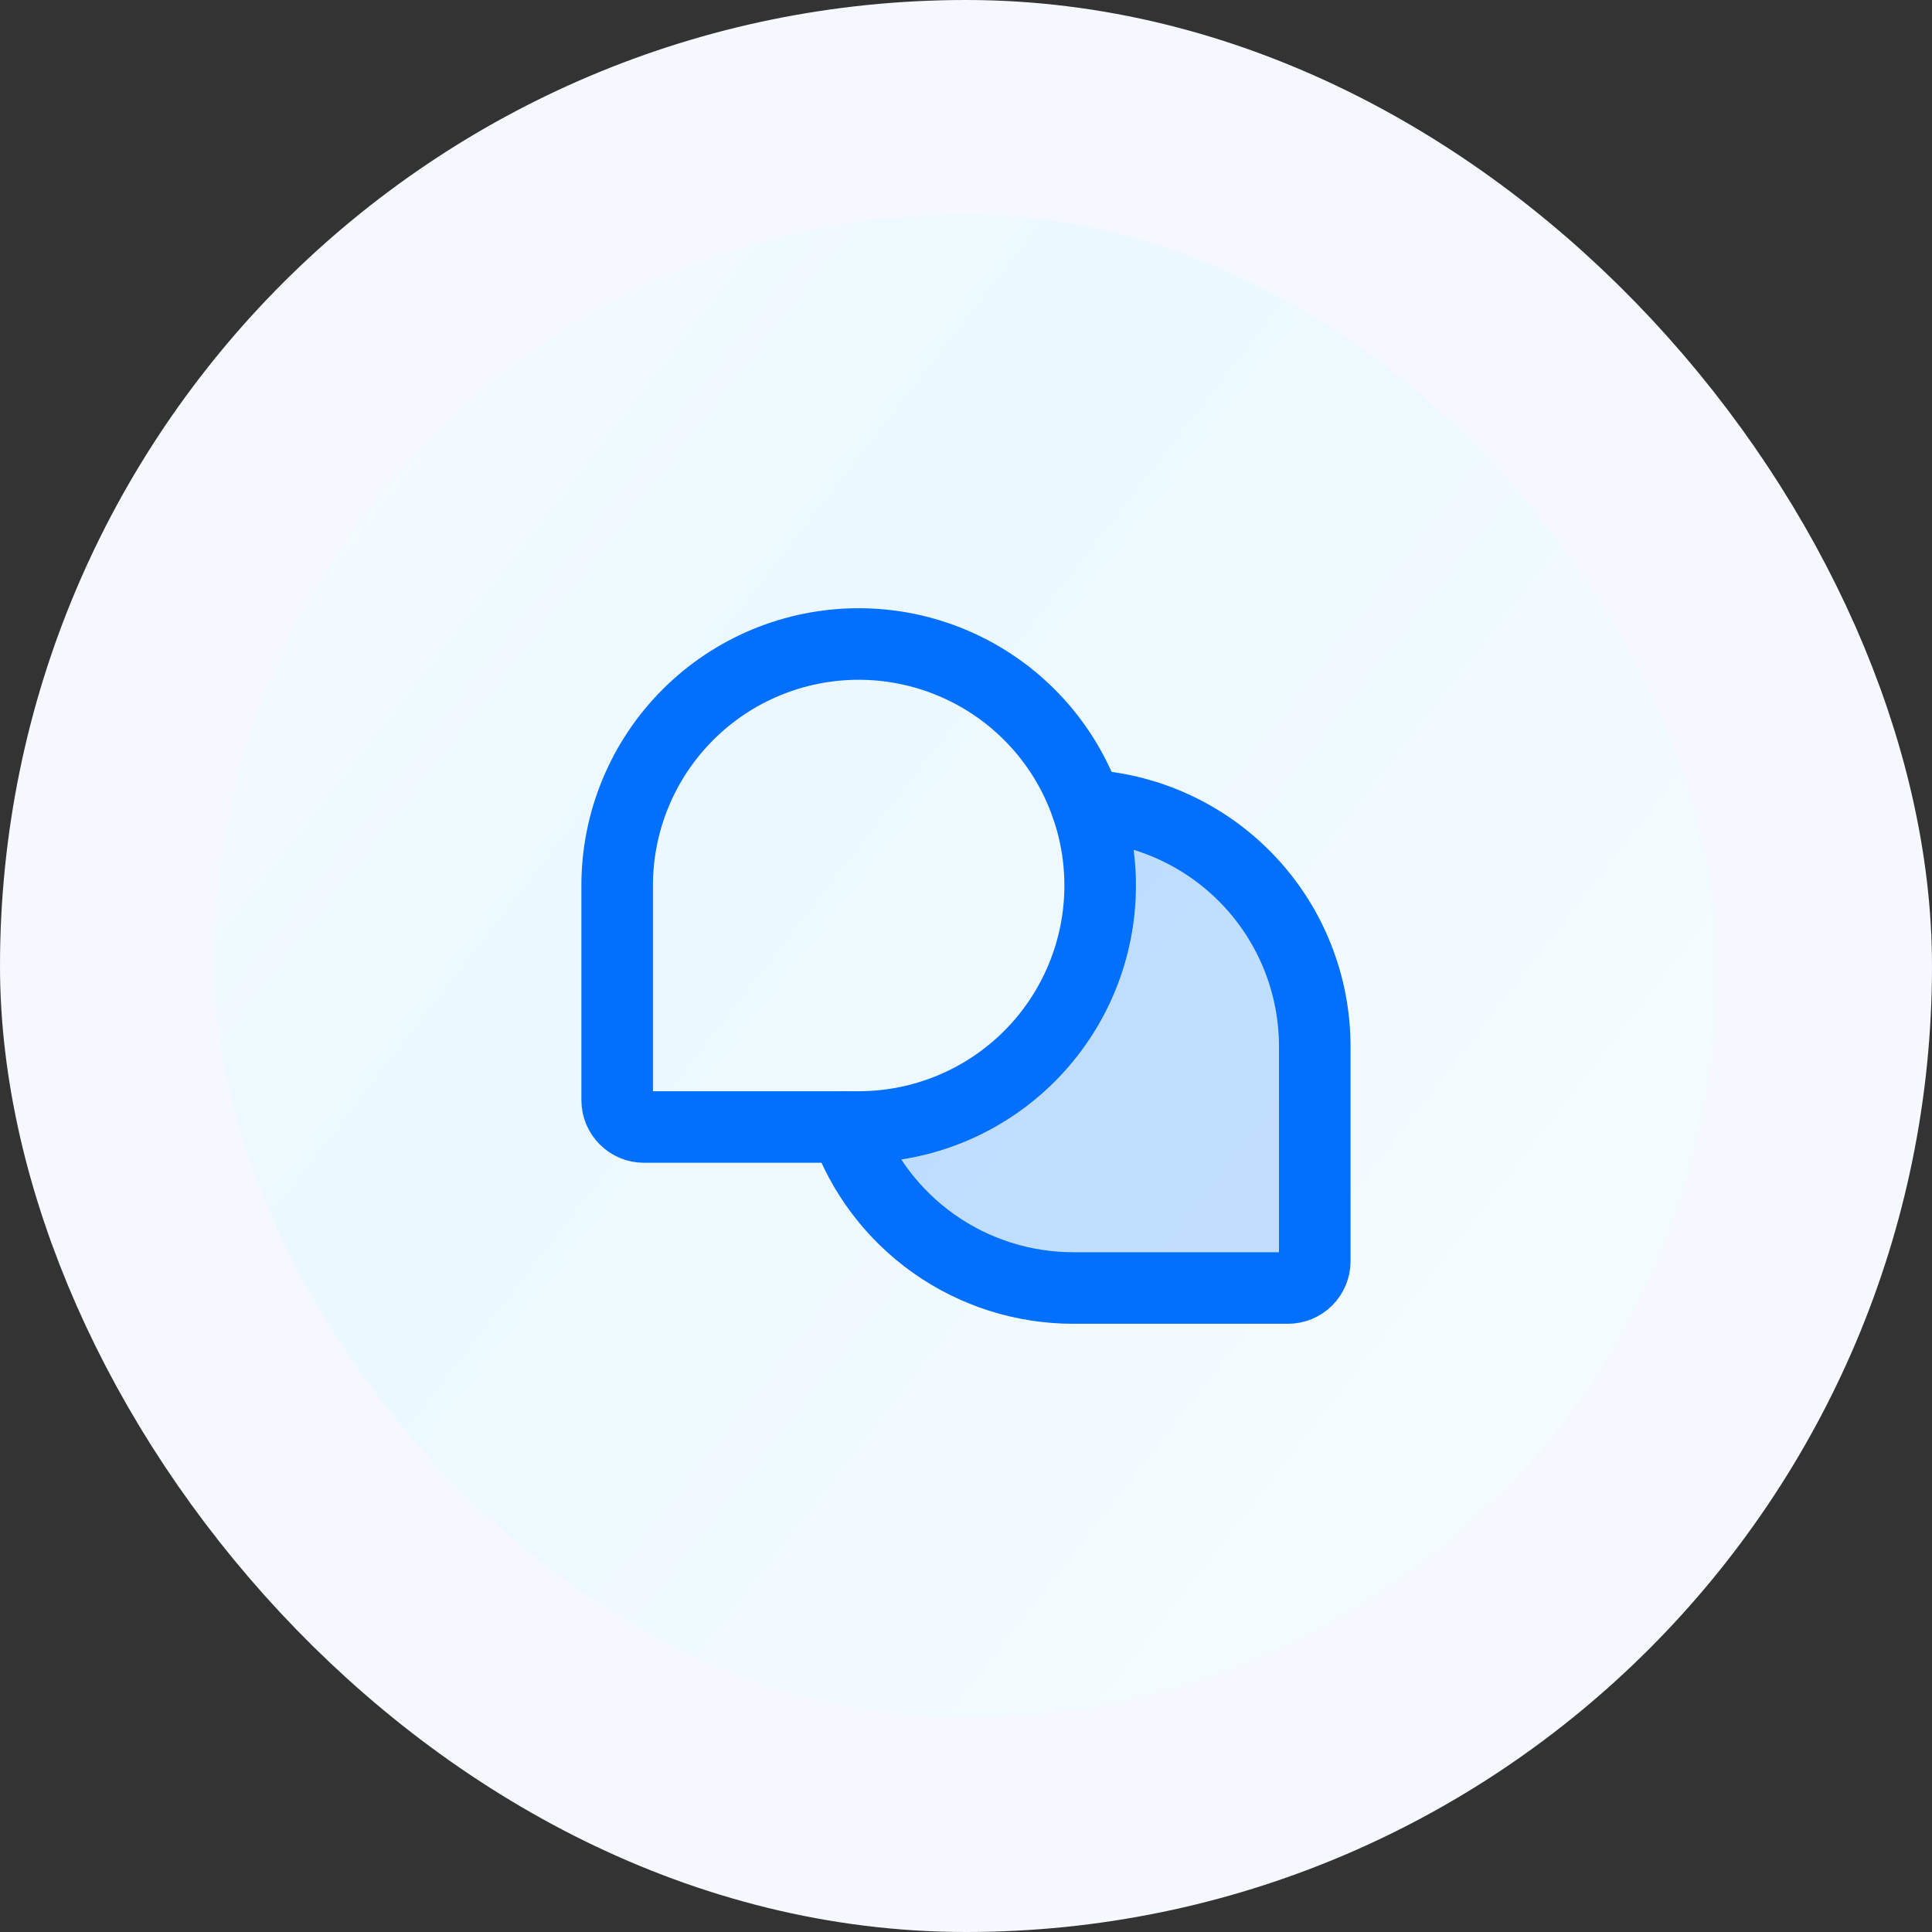
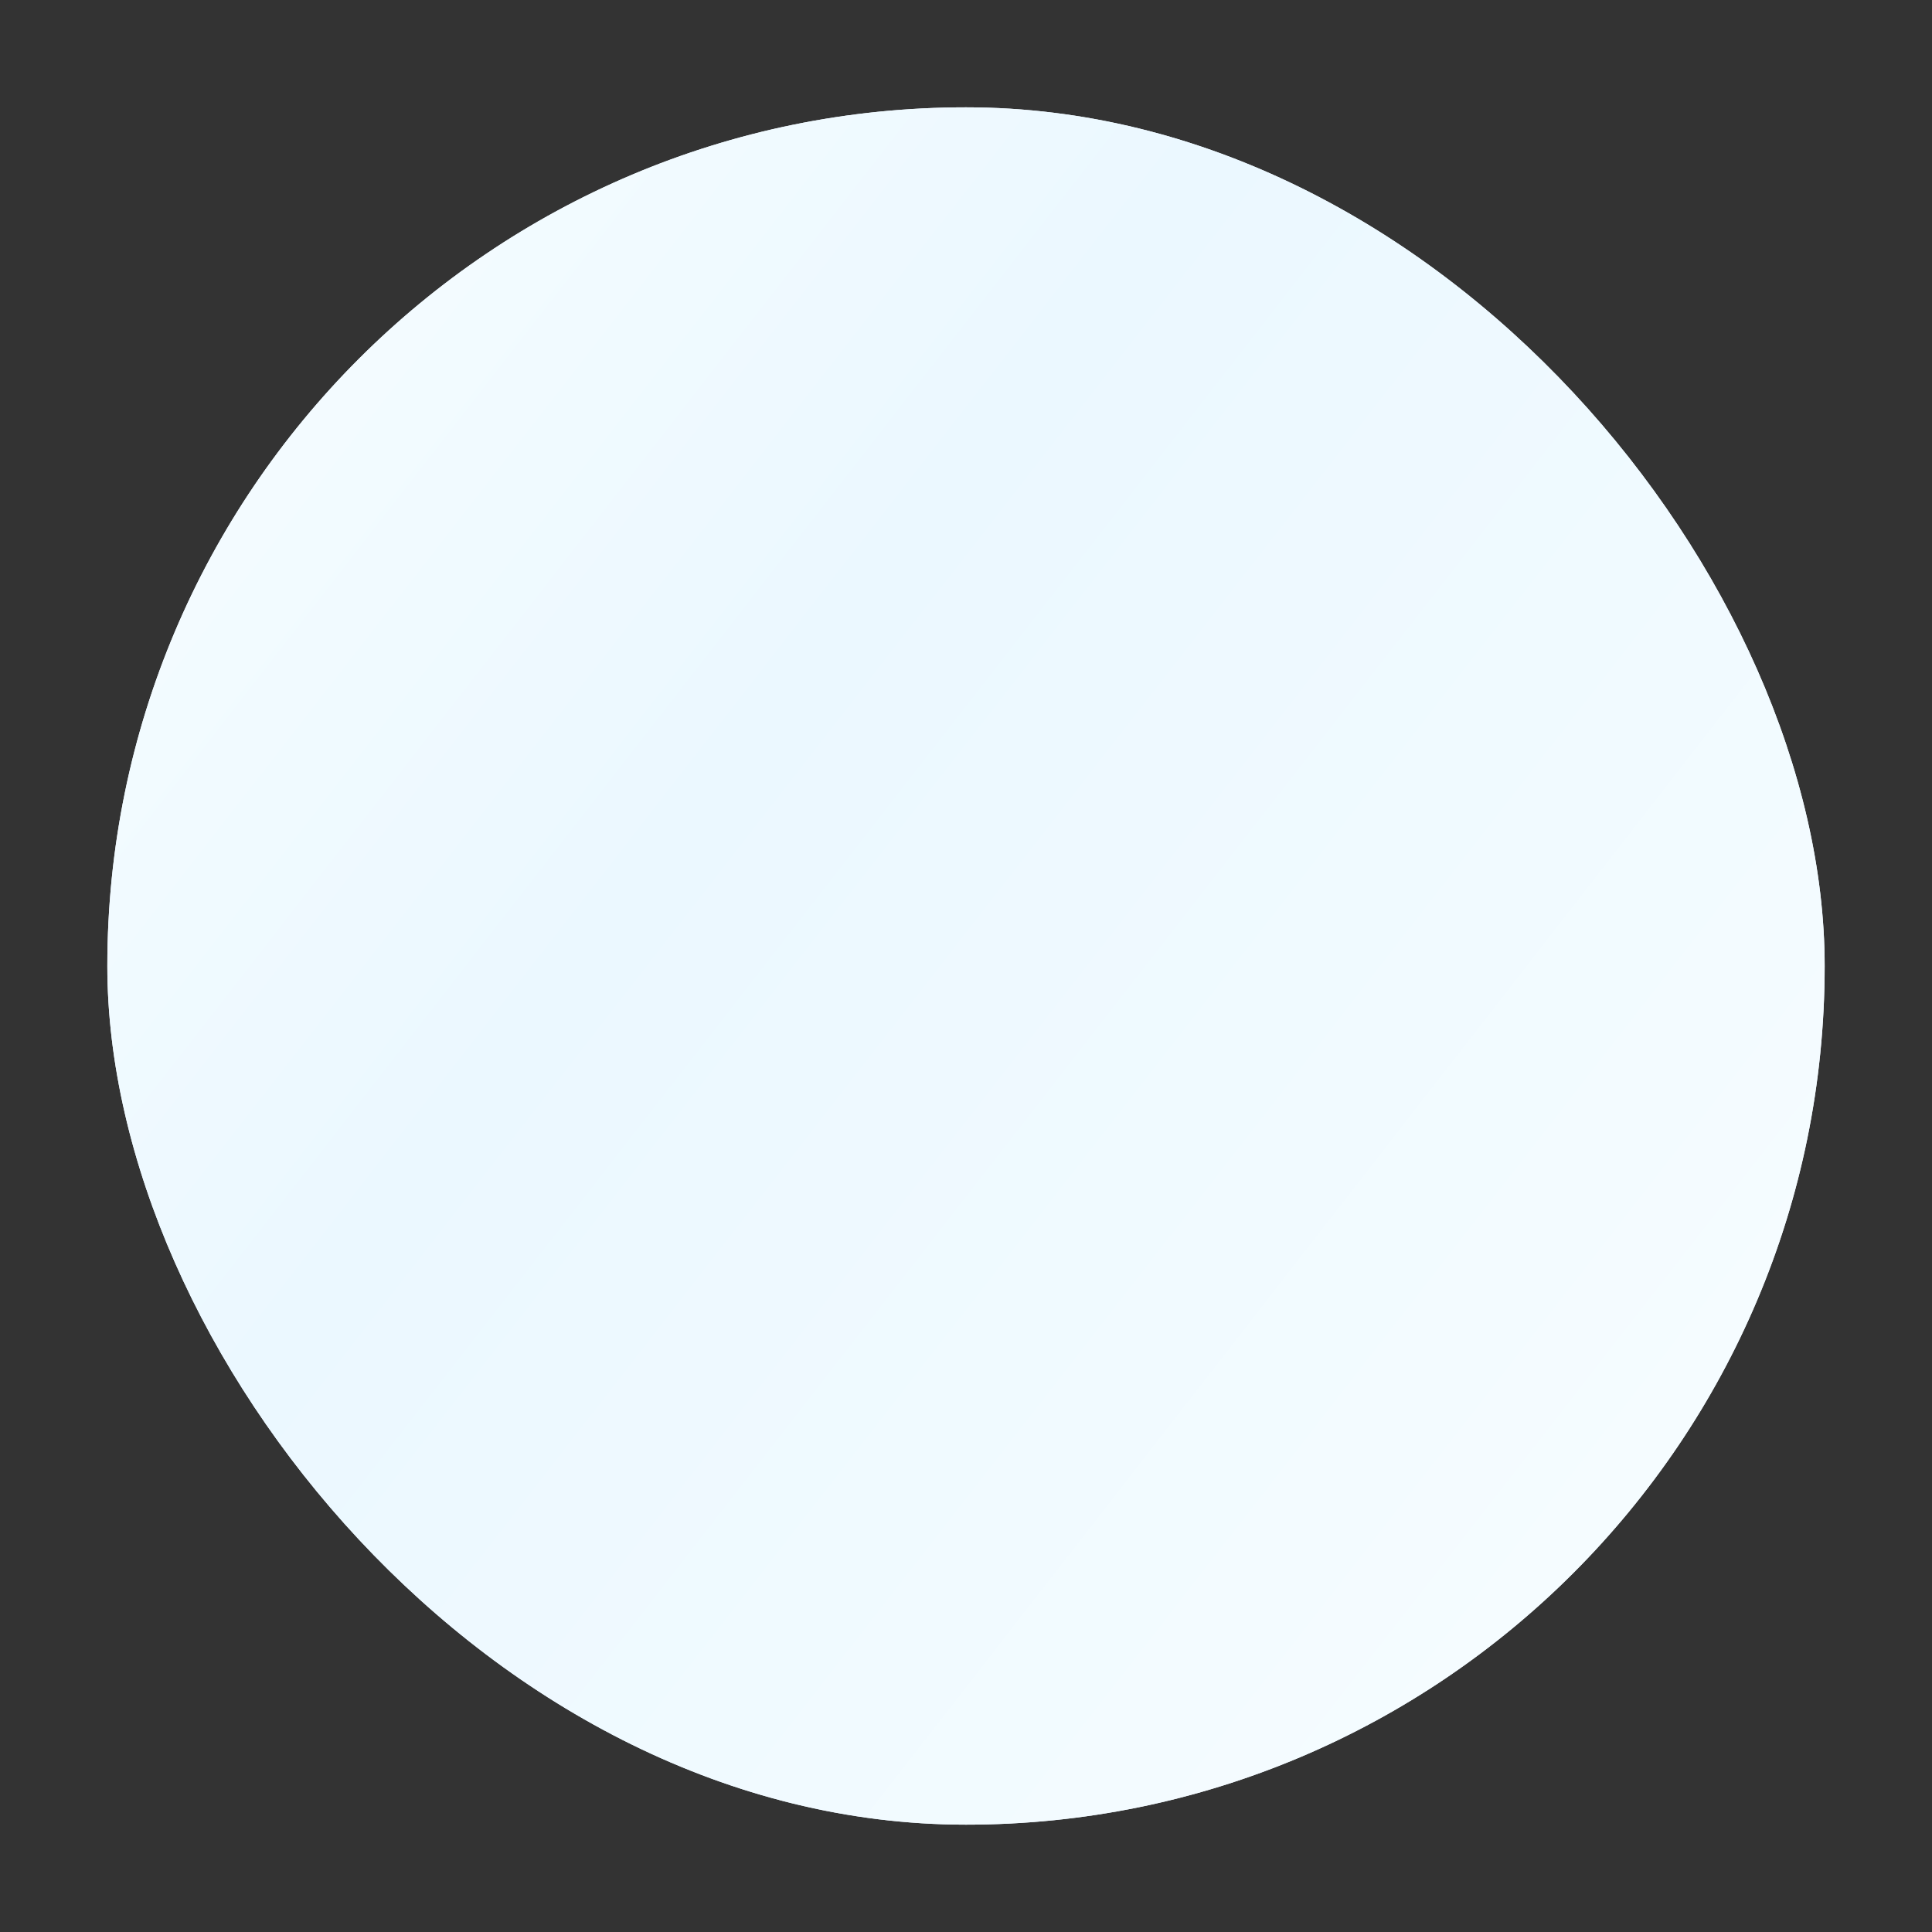
<svg xmlns="http://www.w3.org/2000/svg" width="54" height="54" viewBox="0 0 54 54" fill="none">
  <rect x="0" y="0" width="54" height="54" fill="#333333" stroke="none" />
  <rect x="3" y="3" width="48" height="48" rx="24" fill="#EBF3FF" />
  <rect x="3" y="3" width="48" height="48" rx="24" fill="url(#paint0_linear_1_30434)" />
-   <rect x="3" y="3" width="48" height="48" rx="24" stroke="#F5F9FF" stroke-width="6" />
  <g clip-path="url(#clip0_1_30434)">
-     <path opacity="0.2" d="M30.368 22.51C30.621 23.23 30.749 23.987 30.748 24.75C30.748 26.54 30.037 28.257 28.771 29.523C27.506 30.789 25.789 31.5 23.998 31.5H23.633C24.098 32.816 24.96 33.956 26.1 34.762C27.24 35.568 28.602 36 29.998 36H35.998C36.197 36 36.388 35.921 36.529 35.78C36.669 35.64 36.748 35.449 36.748 35.25V29.25C36.748 27.524 36.087 25.863 34.9 24.61C33.713 23.356 32.092 22.605 30.368 22.51Z" fill="#026FFD" />
-     <path d="M24 31.5H18C17.801 31.5 17.61 31.421 17.47 31.28C17.329 31.14 17.25 30.949 17.25 30.75V24.75C17.25 22.96 17.961 21.243 19.227 19.977C20.493 18.711 22.21 18 24 18C25.79 18 27.507 18.711 28.773 19.977C30.039 21.243 30.75 22.96 30.75 24.75C30.75 26.54 30.039 28.257 28.773 29.523C27.507 30.789 25.79 31.5 24 31.5Z" stroke="#026FFD" stroke-width="2" stroke-linecap="round" stroke-linejoin="round" />
-     <path d="M23.633 31.5C24.098 32.816 24.96 33.956 26.1 34.762C27.24 35.568 28.602 36 29.998 36H35.998C36.197 36 36.388 35.921 36.529 35.78C36.669 35.64 36.748 35.449 36.748 35.25V29.25C36.748 27.524 36.087 25.863 34.9 24.61C33.713 23.356 32.092 22.605 30.368 22.51" stroke="#026FFD" stroke-width="2" stroke-linecap="round" stroke-linejoin="round" />
-   </g>
+     </g>
  <defs>
    <linearGradient id="paint0_linear_1_30434" x1="-4.541" y1="-0.861" x2="55.004" y2="45.422" gradientUnits="userSpaceOnUse">
      <stop stop-color="#FDFFFF" />
      <stop offset="0.442" stop-color="#EBF8FF" />
      <stop offset="1" stop-color="#F8FDFF" />
    </linearGradient>
    <clipPath id="clip0_1_30434">
      <rect width="24" height="24" fill="white" transform="translate(15 15)" />
    </clipPath>
  </defs>
</svg>